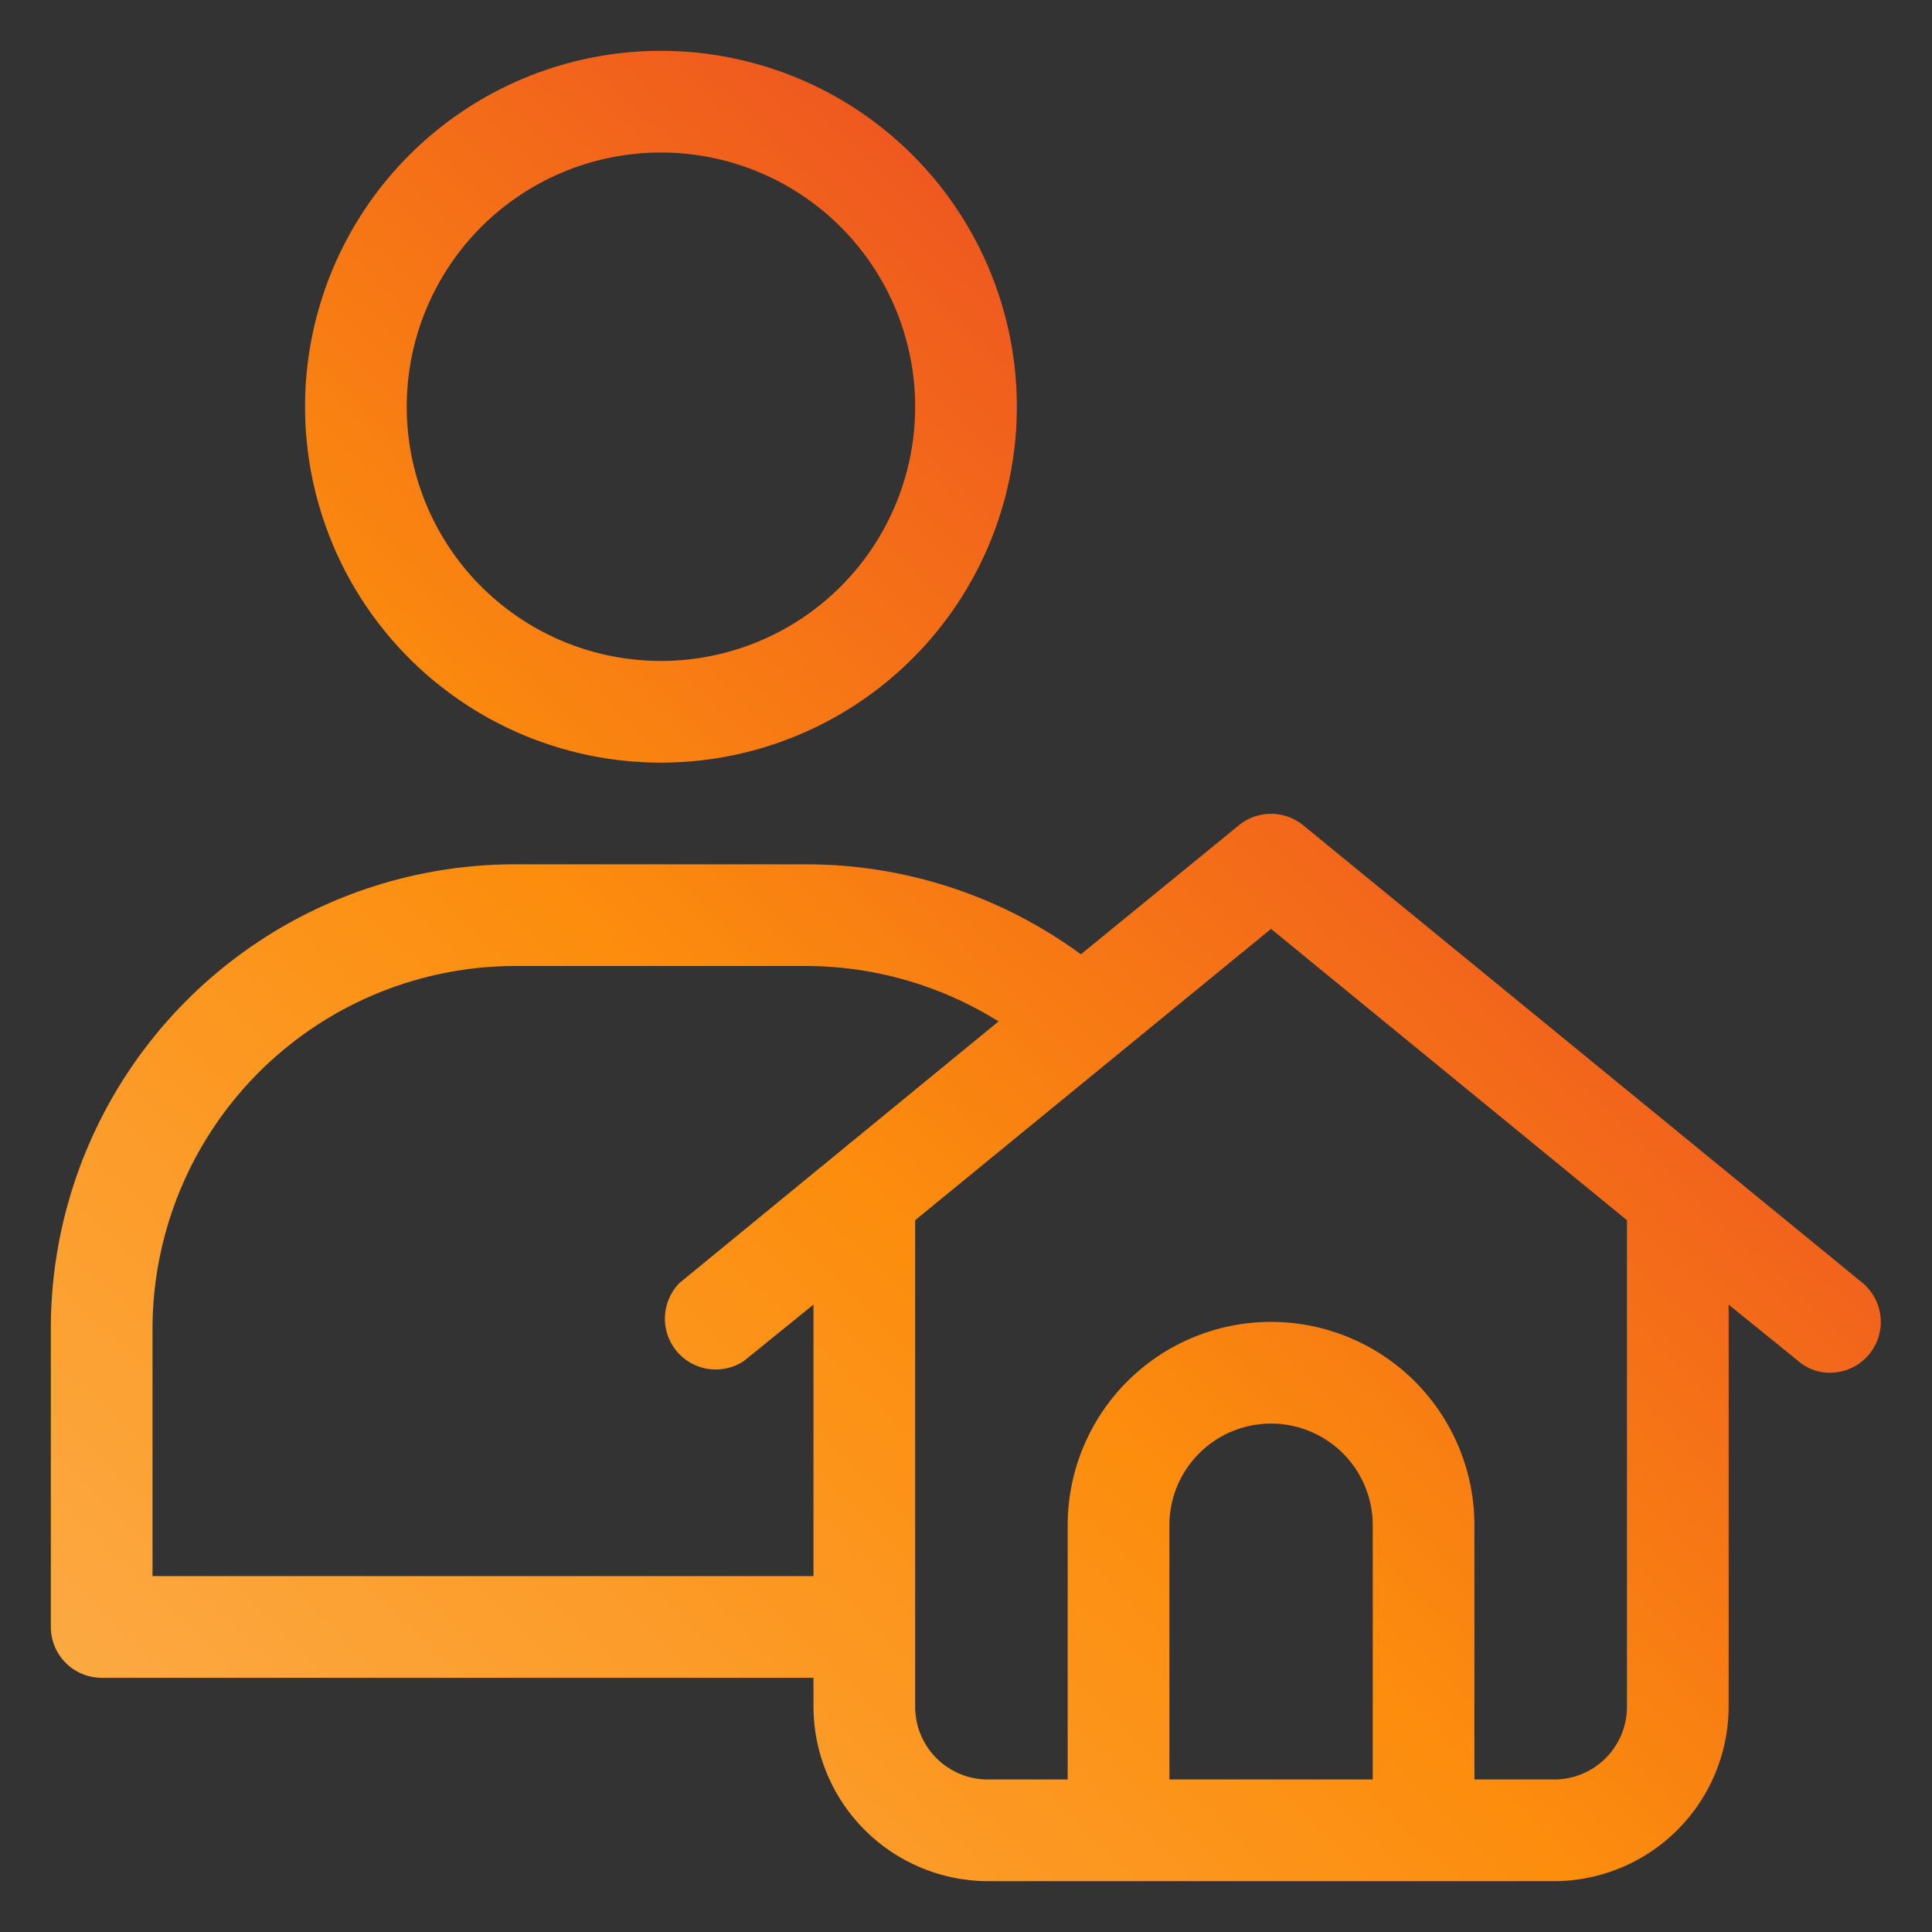
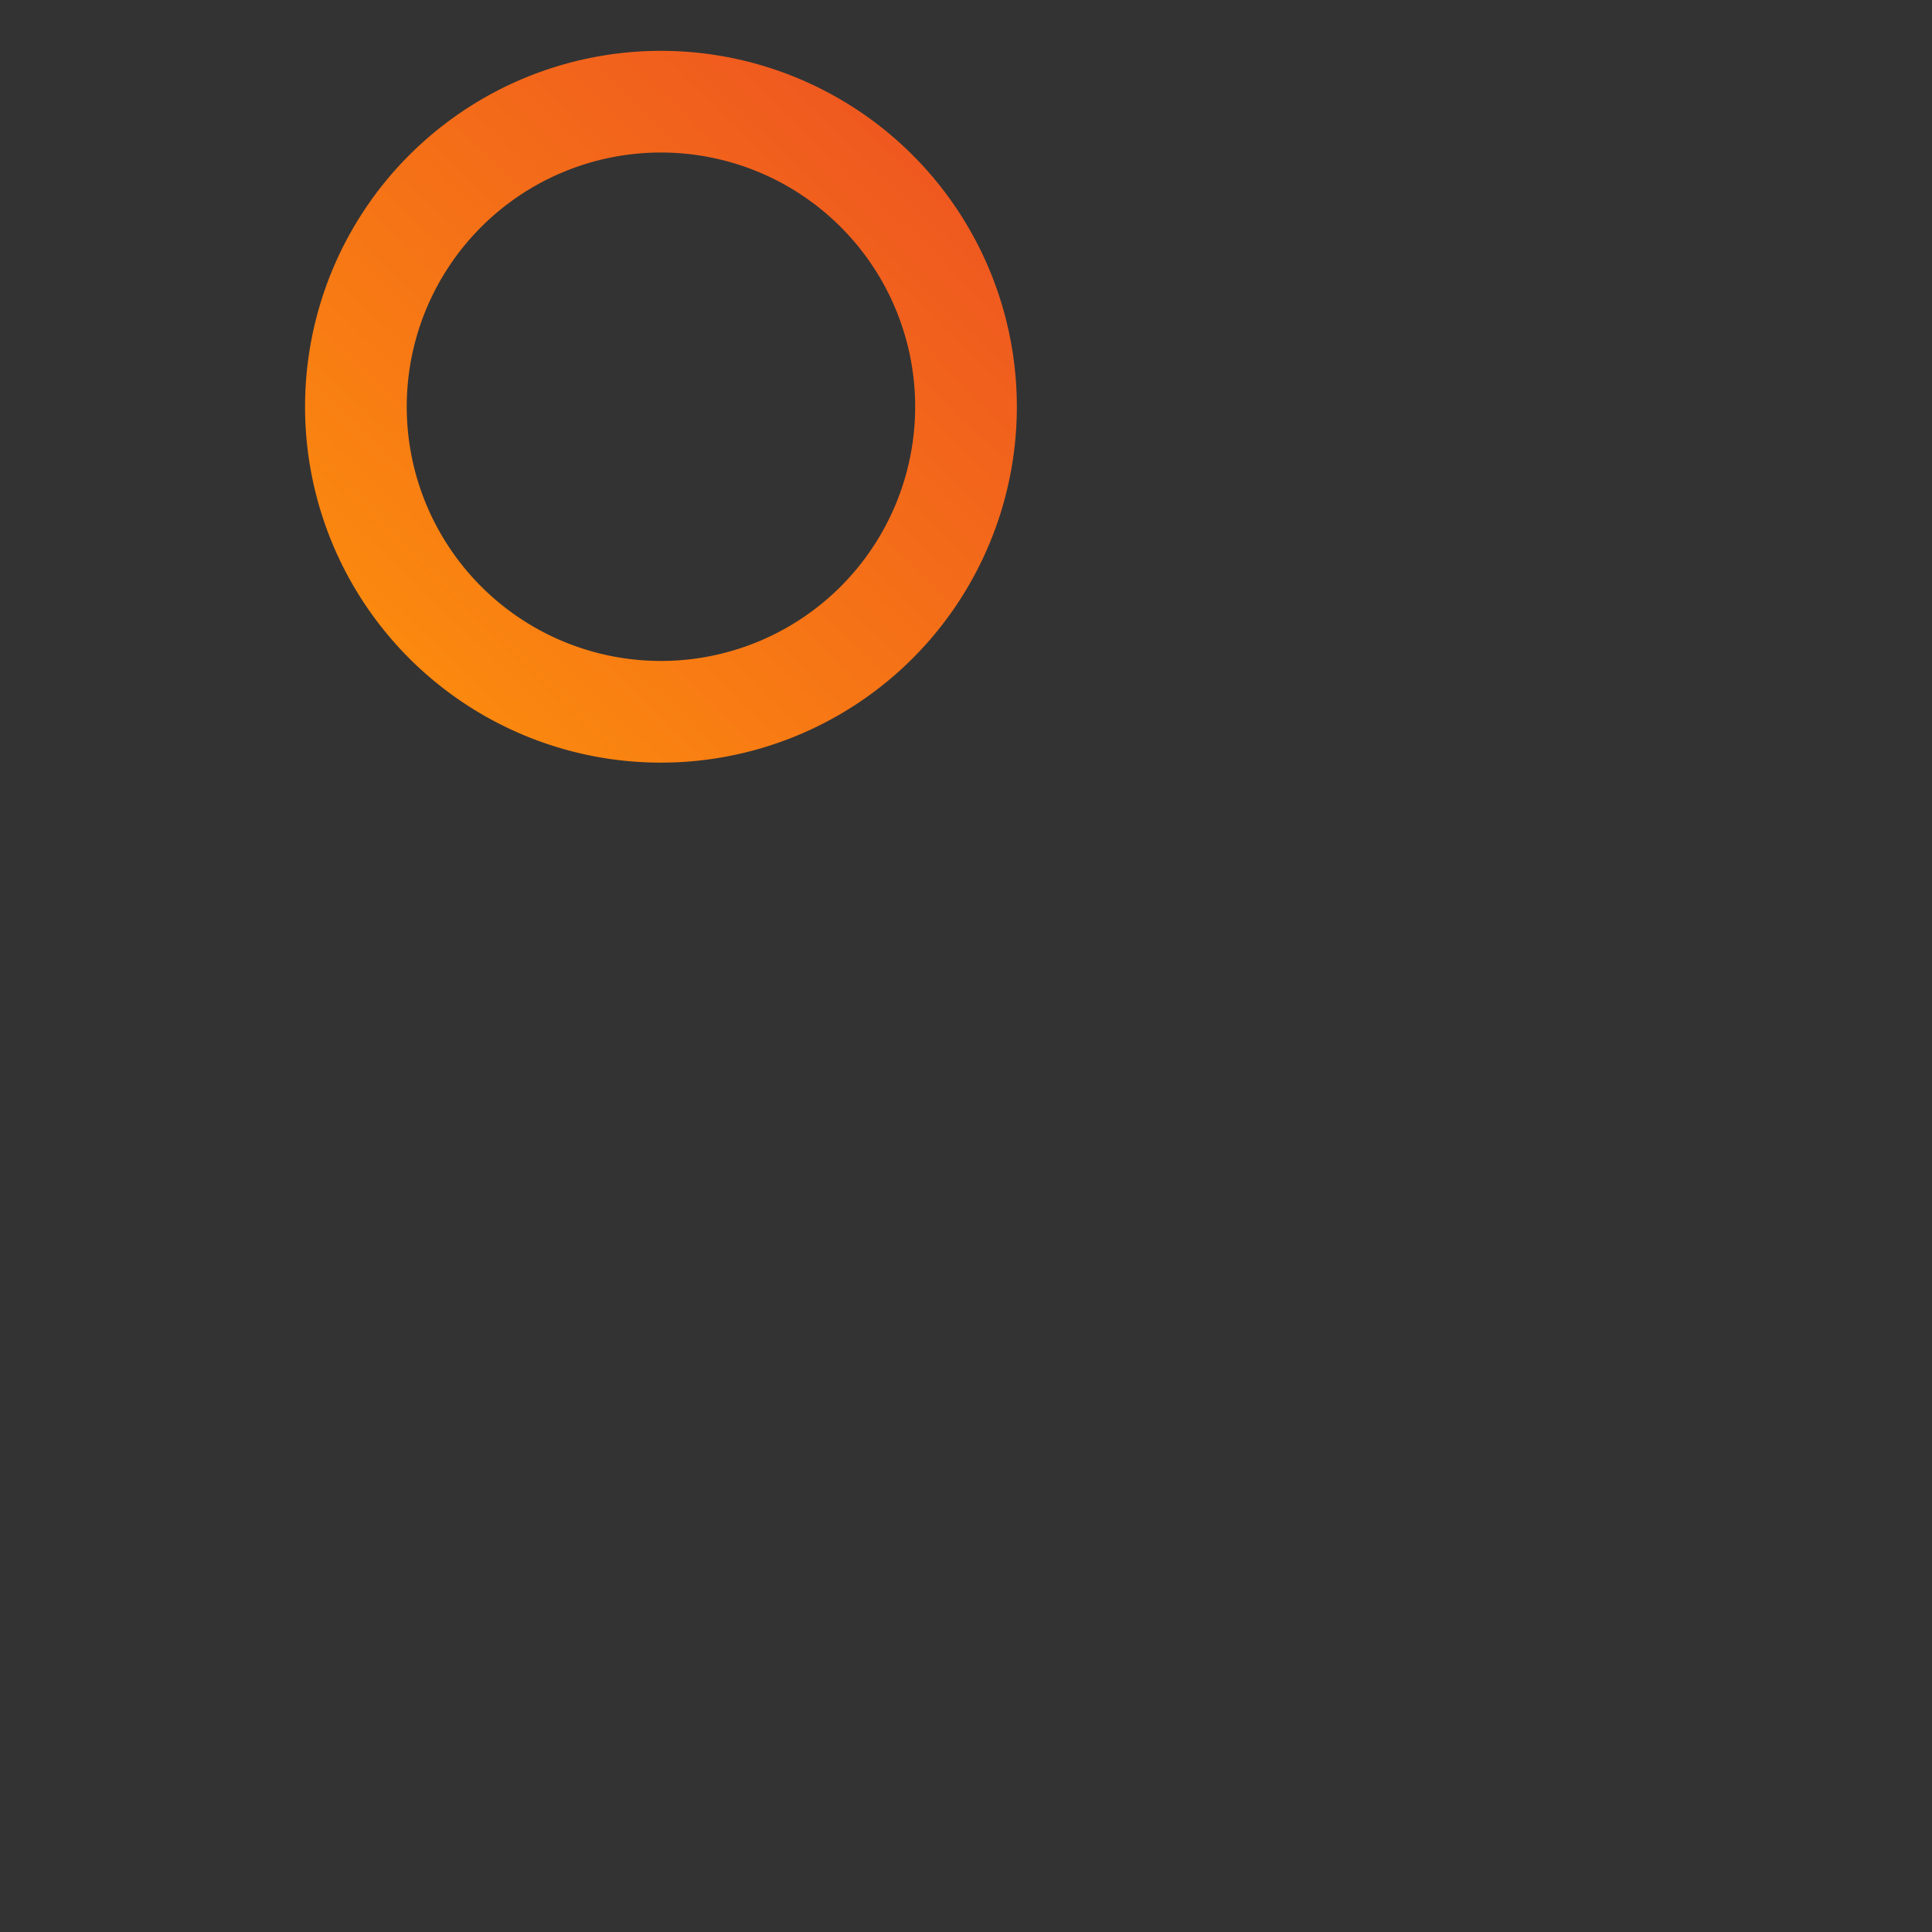
<svg xmlns="http://www.w3.org/2000/svg" xmlns:xlink="http://www.w3.org/1999/xlink" version="1.1" width="512" height="512" x="0" y="0" viewBox="0 0 38 38" style="enable-background:new 0 0 512 512" xml:space="preserve" class="">
  <rect x="0" y="0" width="38" height="38" fill="#333333" stroke="none" />
  <g>
    <linearGradient id="a" x1="37.76" x2="6.77" y1="7.68" y2="39.83" gradientUnits="userSpaceOnUse">
      <stop stop-opacity="1" stop-color="#fff33b" offset="0" />
      <stop stop-opacity="1" stop-color="#fee72e" offset="0" />
      <stop stop-opacity="1" stop-color="#fed51b" offset="0" />
      <stop stop-opacity="1" stop-color="#fdca10" offset="0" />
      <stop stop-opacity="1" stop-color="#fdc70c" offset="0" />
      <stop stop-opacity="1" stop-color="#e6352c" offset="0" />
      <stop stop-opacity="1" stop-color="#fc8d0d" offset="0.577" />
      <stop stop-opacity="1" stop-color="#fcab46" offset="1" />
    </linearGradient>
    <linearGradient xlink:href="#a" id="b" x1="25.09" x2="-5.9" y1="-4.54" y2="27.61" />
    <g data-name="Layer 2">
-       <path fill="url(#a)" d="m36.63 25.23-11-9a1 1 0 0 0-1.26 0l-3.11 2.54A9.13 9.13 0 0 0 15.87 17h-5.74A9.13 9.13 0 0 0 1 26.13V32a1 1 0 0 0 1 1h14v.57A3.44 3.44 0 0 0 19.43 37h11.14A3.44 3.44 0 0 0 34 33.57v-7.91l1.37 1.11A.94.94 0 0 0 36 27a1 1 0 0 0 .77-.37 1 1 0 0 0-.14-1.4zM3 31v-4.87A7.14 7.14 0 0 1 10.13 19h5.74a7.16 7.16 0 0 1 3.77 1.09l-6.27 5.14a1 1 0 0 0 1.26 1.54L16 25.66V31zm20 4v-5a2 2 0 0 1 4 0v5zm9-1.43A1.43 1.43 0 0 1 30.57 35H29v-5a4 4 0 0 0-8 0v5h-1.57A1.43 1.43 0 0 1 18 33.57V24l7-5.73L32 24z" data-original="url(#a)" />
      <path fill="url(#b)" d="M13 15a7 7 0 1 0-7-7 7 7 0 0 0 7 7zm0-12a5 5 0 1 1-5 5 5 5 0 0 1 5-5z" data-original="url(#b)" class="" />
    </g>
  </g>
</svg>